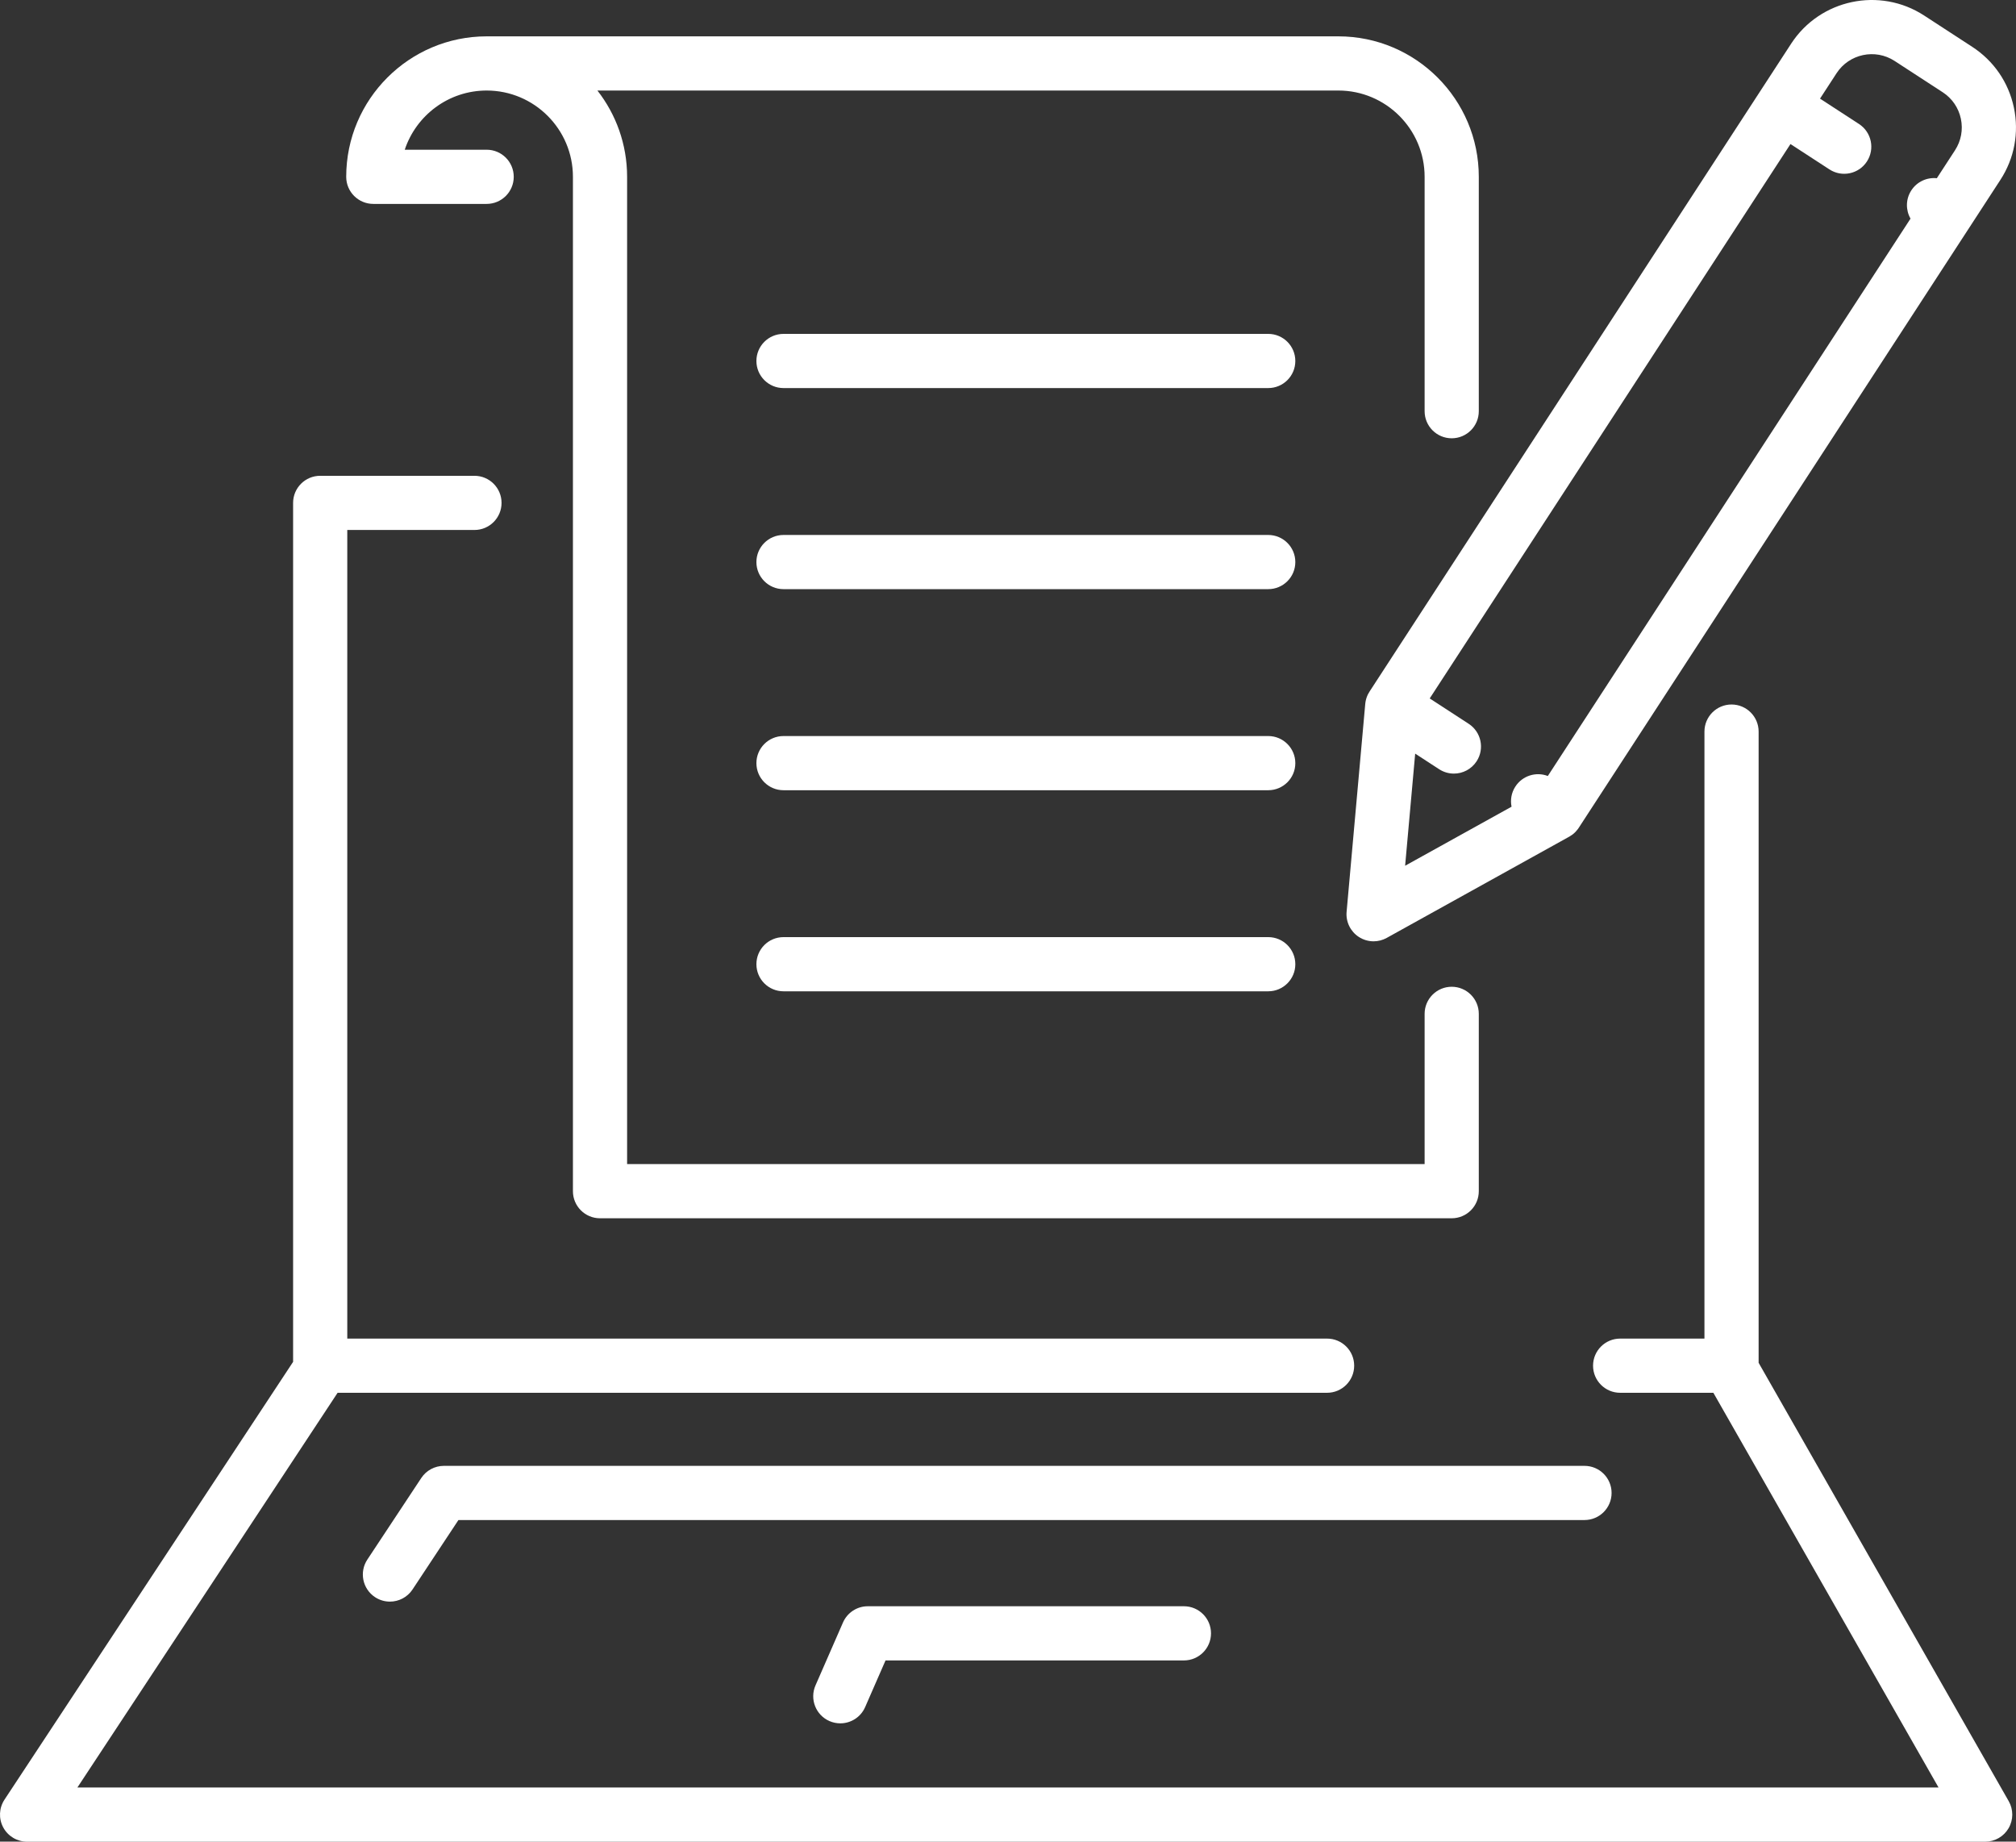
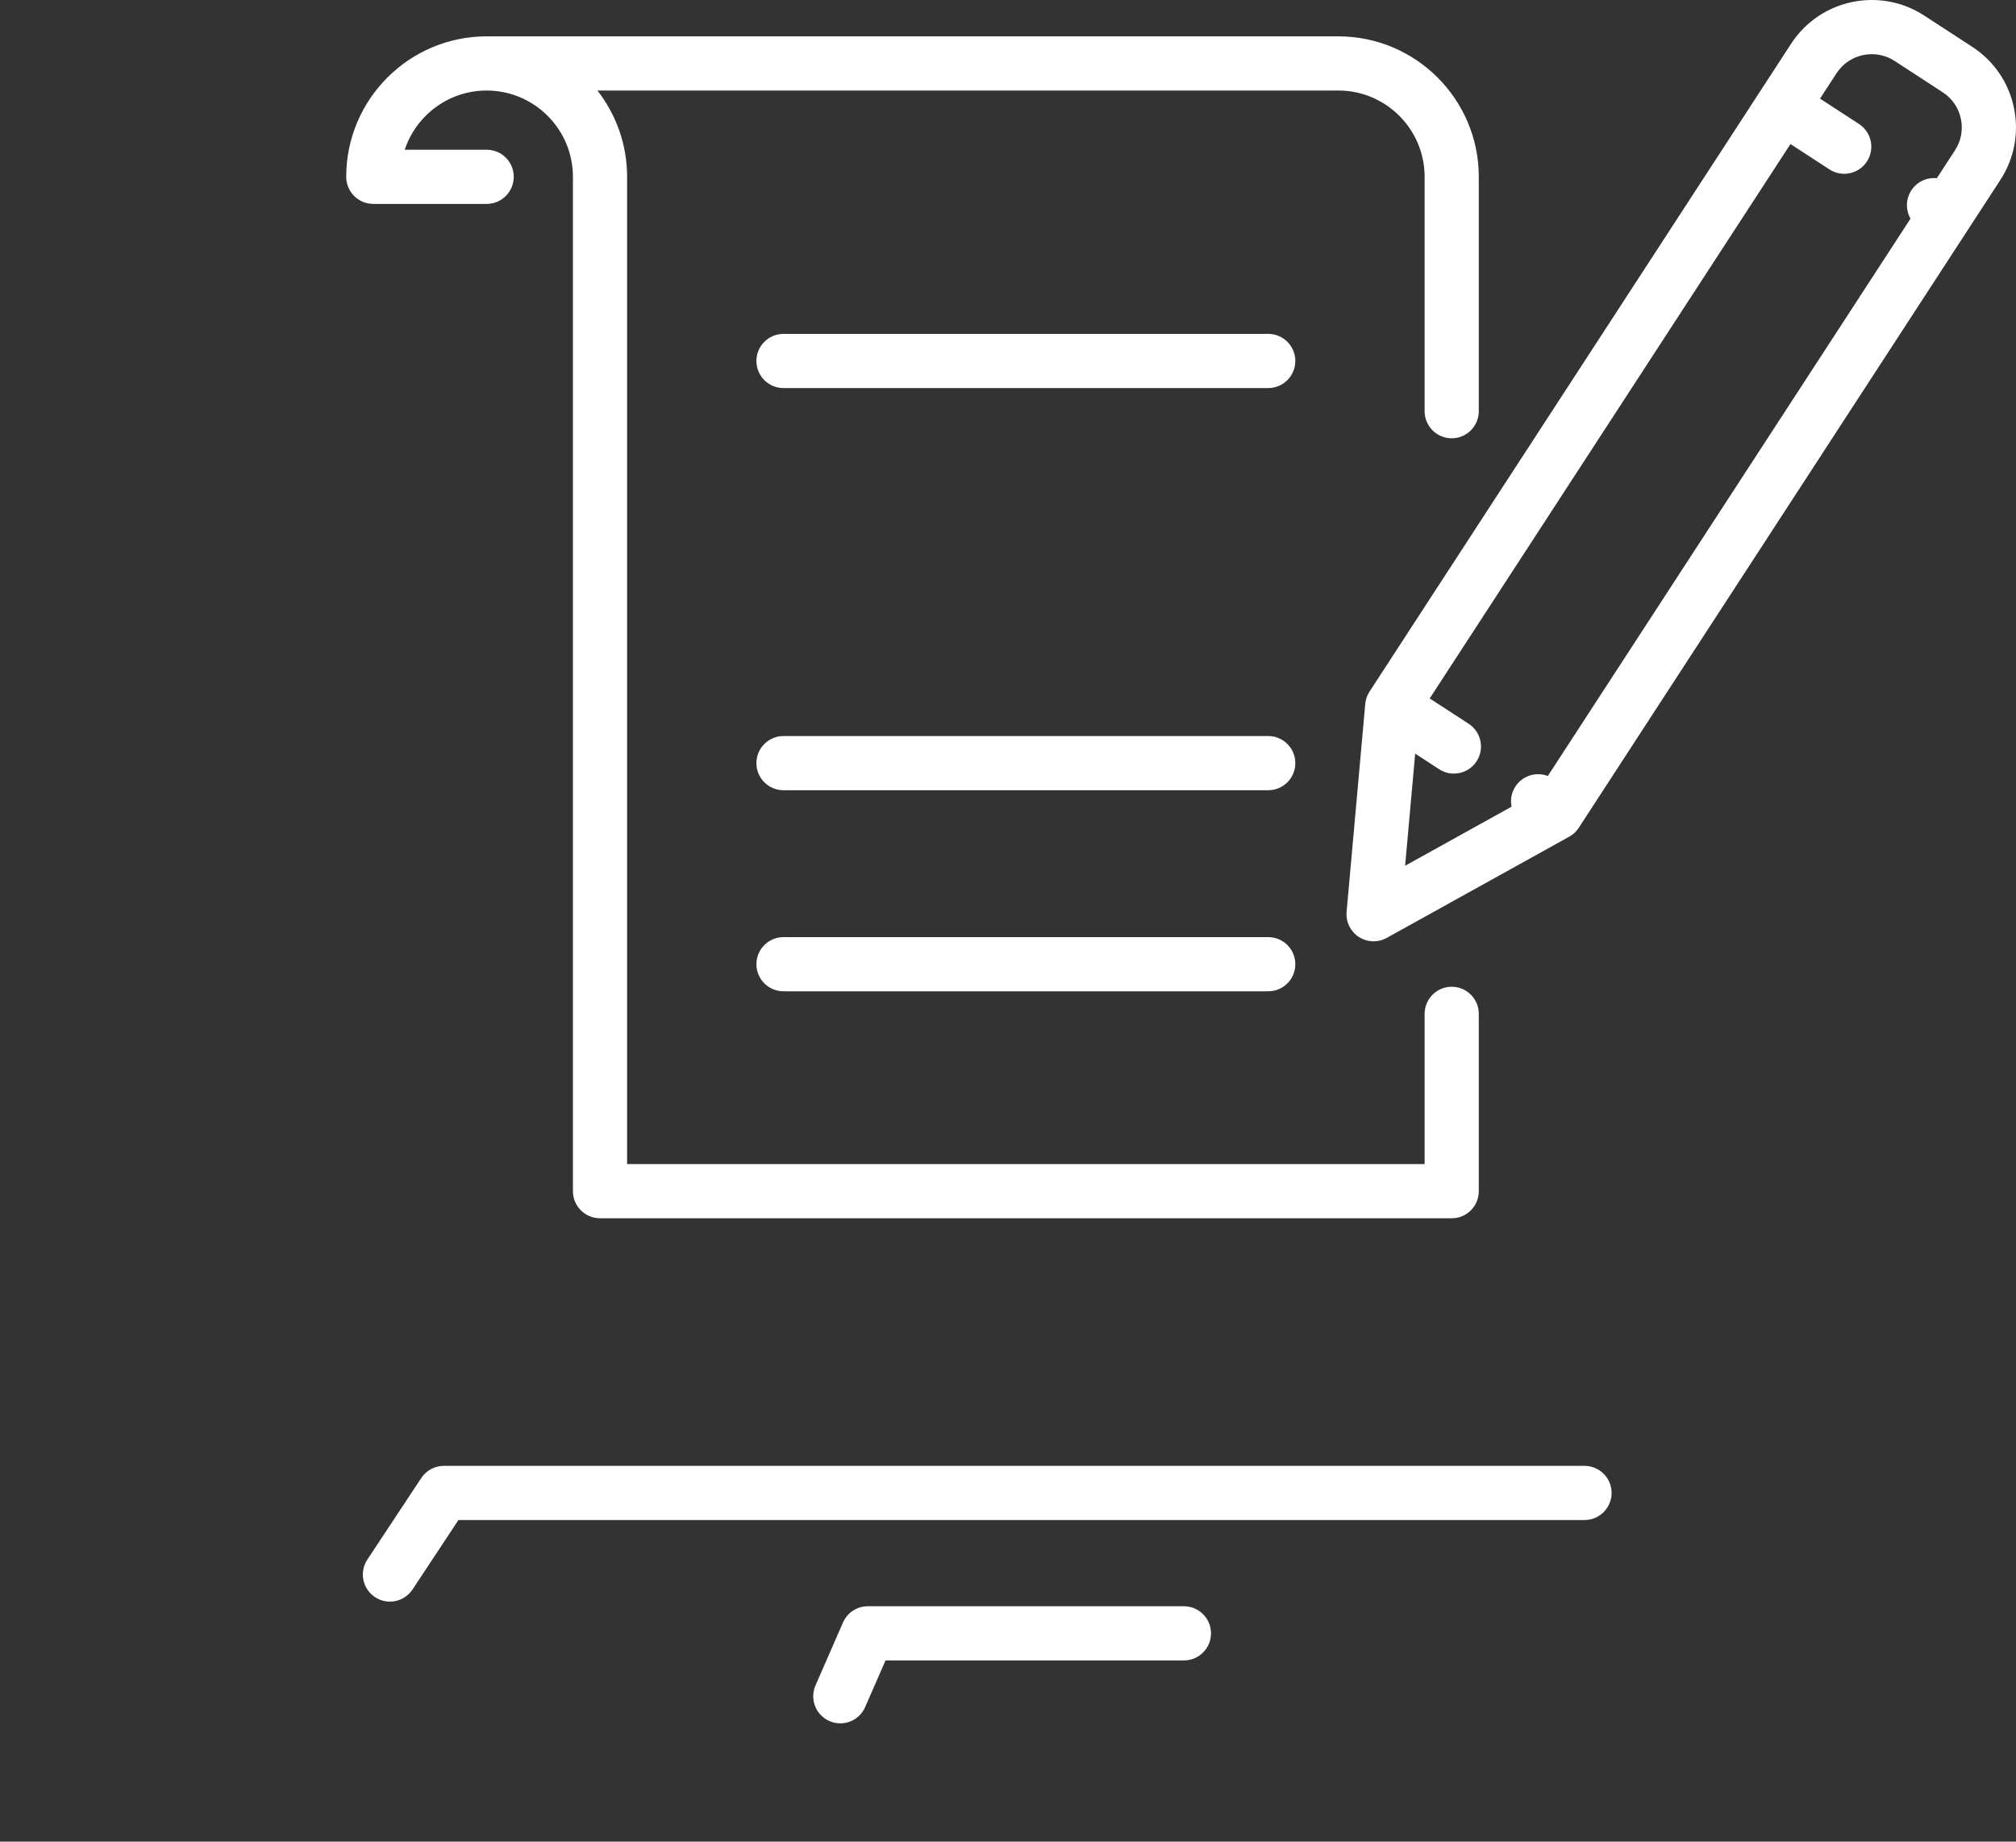
<svg xmlns="http://www.w3.org/2000/svg" fill="#000000" height="2039.4" preserveAspectRatio="xMidYMid meet" version="1" viewBox="0.0 0.0 2232.7 2039.4" width="2232.7" zoomAndPan="magnify">
  <rect x="0.0" y="0.0" width="2232.7" height="2039.4" fill="#333333" stroke="none" />
  <defs>
    <clipPath id="a">
-       <path d="M 0 526 L 2229 526 L 2229 2039.441 L 0 2039.441 Z M 0 526" />
+       <path d="M 0 526 L 2229 526 L 2229 2039.441 Z M 0 526" />
    </clipPath>
    <clipPath id="b">
      <path d="M 1491 0 L 2232.68 0 L 2232.68 1043 L 1491 1043 Z M 1491 0" />
    </clipPath>
  </defs>
  <g>
    <g id="change1_3">
      <path d="M 961.09 1778.73 C 949.164 1778.73 938.371 1785.789 933.598 1796.719 L 903.156 1866.379 C 896.523 1881.559 903.453 1899.25 918.637 1905.891 C 922.547 1907.59 926.621 1908.398 930.633 1908.398 C 942.191 1908.398 953.211 1901.68 958.137 1890.41 L 980.719 1838.73 L 1311.18 1838.73 C 1327.75 1838.73 1341.18 1825.301 1341.18 1808.73 C 1341.18 1792.16 1327.75 1778.73 1311.18 1778.73 L 961.09 1778.73" fill="#ffffff" />
    </g>
    <g clip-path="url(#a)" id="change1_1">
-       <path d="M 1947.66 1509.141 L 1947.66 810.148 C 1947.66 793.578 1934.23 780.148 1917.66 780.148 C 1901.09 780.148 1887.66 793.578 1887.66 810.148 L 1887.66 1482.34 L 1794.289 1482.34 C 1777.73 1482.34 1764.289 1495.77 1764.289 1512.34 C 1764.289 1528.898 1777.73 1542.34 1794.289 1542.34 L 1897.531 1542.34 L 2146.922 1979.441 L 85.715 1979.441 L 373.898 1542.34 L 1469.738 1542.34 C 1486.309 1542.34 1499.738 1528.898 1499.738 1512.34 C 1499.738 1495.77 1486.309 1482.34 1469.738 1482.34 L 384.605 1482.34 L 384.605 586.891 L 525.465 586.891 C 542.031 586.891 555.465 573.461 555.465 556.891 C 555.465 540.328 542.031 526.891 525.465 526.891 L 354.605 526.891 C 338.039 526.891 324.605 540.328 324.605 556.891 L 324.605 1508.09 L 4.953 1992.922 C -1.121 2002.141 -1.645 2013.941 3.586 2023.66 C 8.82 2033.379 18.965 2039.441 30 2039.441 L 2198.578 2039.441 C 2209.27 2039.441 2219.148 2033.75 2224.52 2024.5 C 2229.891 2015.262 2229.93 2003.852 2224.629 1994.57 L 1947.66 1509.141" fill="#ffffff" />
-     </g>
+       </g>
    <g id="change1_4">
      <path d="M 1784.82 1653.262 C 1784.82 1636.699 1771.391 1623.262 1754.82 1623.262 L 491.582 1623.262 C 481.512 1623.262 472.113 1628.32 466.559 1636.719 L 406.824 1727.051 C 397.688 1740.871 401.484 1759.48 415.305 1768.621 C 420.398 1771.988 426.141 1773.602 431.82 1773.602 C 441.555 1773.602 451.105 1768.871 456.875 1760.141 L 507.711 1683.262 L 1754.82 1683.262 C 1771.391 1683.262 1784.82 1669.828 1784.82 1653.262" fill="#ffffff" />
    </g>
    <g id="change1_5">
-       <path d="M 1404.559 592.41 L 867.711 592.41 C 851.141 592.41 837.711 605.84 837.711 622.41 C 837.711 638.98 851.141 652.41 867.711 652.41 L 1404.559 652.41 C 1421.129 652.41 1434.559 638.98 1434.559 622.41 C 1434.559 605.84 1421.129 592.41 1404.559 592.41" fill="#ffffff" />
-     </g>
+       </g>
    <g id="change1_6">
      <path d="M 1404.559 369.738 L 867.711 369.738 C 851.141 369.738 837.711 383.172 837.711 399.738 C 837.711 416.309 851.141 429.738 867.711 429.738 L 1404.559 429.738 C 1421.129 429.738 1434.559 416.309 1434.559 399.738 C 1434.559 383.172 1421.129 369.738 1404.559 369.738" fill="#ffffff" />
    </g>
    <g id="change1_7">
      <path d="M 1404.559 815.078 L 867.711 815.078 C 851.141 815.078 837.711 828.512 837.711 845.078 C 837.711 861.648 851.141 875.078 867.711 875.078 L 1404.559 875.078 C 1421.129 875.078 1434.559 861.648 1434.559 845.078 C 1434.559 828.512 1421.129 815.078 1404.559 815.078" fill="#ffffff" />
    </g>
    <g id="change1_8">
      <path d="M 1404.559 1037.75 L 867.711 1037.75 C 851.141 1037.75 837.711 1051.18 837.711 1067.75 C 837.711 1084.32 851.141 1097.75 867.711 1097.75 L 1404.559 1097.75 C 1421.129 1097.75 1434.559 1084.32 1434.559 1067.75 C 1434.559 1051.18 1421.129 1037.75 1404.559 1037.75" fill="#ffffff" />
    </g>
    <g clip-path="url(#b)" id="change1_2">
      <path d="M 2098.25 67.488 L 2151.531 102.16 C 2161.93 108.93 2169.078 119.352 2171.641 131.488 C 2174.211 143.629 2171.898 156.051 2165.129 166.449 L 2145.02 197.352 C 2134.18 196.23 2123.121 201.059 2116.77 210.82 C 2110.422 220.578 2110.469 232.66 2115.879 242.109 L 1714.191 859.328 C 1701.25 854.34 1686.148 858.891 1678.281 870.98 C 1673.801 877.852 1672.512 885.879 1674.031 893.328 L 1556.16 958.699 L 1567.301 834.551 L 1593.82 851.809 C 1598.879 855.09 1604.551 856.672 1610.16 856.672 C 1619.969 856.672 1629.578 851.859 1635.328 843.031 C 1644.371 829.141 1640.441 810.559 1626.551 801.52 L 1583.391 773.43 L 1982.93 159.512 L 2026.09 187.602 C 2039.98 196.641 2058.559 192.711 2067.602 178.82 C 2076.641 164.93 2072.711 146.352 2058.82 137.309 L 2015.66 109.219 L 2033.969 81.09 C 2047.941 59.621 2076.781 53.52 2098.25 67.488 Z M 1516.98 765.469 C 1516.328 766.43 1515.738 767.43 1515.211 768.469 C 1515.191 768.5 1515.172 768.539 1515.16 768.578 C 1514.961 768.969 1514.762 769.371 1514.578 769.77 C 1514.531 769.871 1514.488 769.969 1514.441 770.07 C 1514.301 770.41 1514.148 770.738 1514.02 771.078 C 1513.949 771.25 1513.891 771.43 1513.82 771.602 C 1513.719 771.871 1513.621 772.129 1513.531 772.398 C 1513.441 772.648 1513.359 772.91 1513.281 773.16 C 1513.219 773.352 1513.148 773.551 1513.102 773.75 C 1513 774.078 1512.91 774.41 1512.828 774.738 C 1512.789 774.871 1512.762 775 1512.73 775.129 C 1512.629 775.531 1512.539 775.941 1512.461 776.352 C 1512.449 776.41 1512.43 776.48 1512.422 776.539 C 1512.328 777.012 1512.25 777.488 1512.18 777.969 C 1512.18 777.98 1512.18 777.988 1512.18 778 C 1512.09 778.641 1512.012 779.289 1511.961 779.93 L 1491.352 1009.711 C 1490.359 1020.77 1495.551 1031.469 1504.859 1037.531 C 1509.82 1040.762 1515.52 1042.391 1521.23 1042.391 C 1526.23 1042.391 1531.238 1041.141 1535.781 1038.621 L 1737.391 926.801 C 1737.422 926.789 1737.441 926.781 1737.461 926.762 L 1737.879 926.531 C 1738.012 926.461 1738.129 926.379 1738.262 926.309 C 1739.262 925.73 1740.23 925.102 1741.172 924.398 C 1741.398 924.238 1741.621 924.078 1741.84 923.91 C 1742.039 923.75 1742.238 923.578 1742.441 923.422 C 1742.699 923.199 1742.961 922.98 1743.219 922.75 C 1743.371 922.609 1743.531 922.469 1743.691 922.328 C 1744.031 922.012 1744.379 921.68 1744.711 921.34 C 1744.77 921.281 1744.828 921.219 1744.891 921.16 C 1745.762 920.262 1746.559 919.309 1747.301 918.32 C 1747.328 918.281 1747.359 918.25 1747.391 918.211 C 1747.852 917.59 1748.289 916.961 1748.699 916.309 L 2180.738 252.461 C 2180.738 252.449 2180.75 252.449 2180.75 252.449 L 2215.422 199.172 C 2230.93 175.34 2236.23 146.891 2230.352 119.07 C 2224.461 91.25 2208.09 67.391 2184.262 51.879 L 2130.98 17.199 C 2081.781 -14.82 2015.699 -0.84 1983.68 48.359 L 1949.012 101.641 C 1949 101.648 1949 101.66 1948.988 101.672 L 1516.98 765.469" fill="#ffffff" />
    </g>
    <g id="change1_9">
      <path d="M 413.426 225.801 L 538.969 225.801 C 555.539 225.801 568.969 212.359 568.969 195.801 C 568.969 179.23 555.539 165.801 538.969 165.801 L 448.258 165.801 C 460.867 127.77 496.762 100.25 538.969 100.25 C 591.652 100.25 634.512 143.109 634.512 195.801 L 634.512 1319.09 C 634.512 1335.66 647.945 1349.09 664.512 1349.09 L 1607.75 1349.09 C 1624.32 1349.09 1637.75 1335.66 1637.75 1319.09 L 1637.75 1122.719 C 1637.75 1106.148 1624.32 1092.719 1607.75 1092.719 C 1591.191 1092.719 1577.75 1106.148 1577.75 1122.719 L 1577.75 1289.09 L 694.512 1289.09 L 694.512 195.801 C 694.512 159.809 682.223 126.641 661.625 100.25 L 1482.211 100.25 C 1534.891 100.25 1577.75 143.109 1577.75 195.801 L 1577.75 455.352 C 1577.75 471.922 1591.191 485.352 1607.75 485.352 C 1624.32 485.352 1637.75 471.922 1637.75 455.352 L 1637.75 195.801 C 1637.75 110.031 1567.98 40.25 1482.211 40.25 L 538.969 40.25 C 453.203 40.25 383.426 110.031 383.426 195.801 C 383.426 212.359 396.859 225.801 413.426 225.801" fill="#ffffff" />
    </g>
  </g>
</svg>